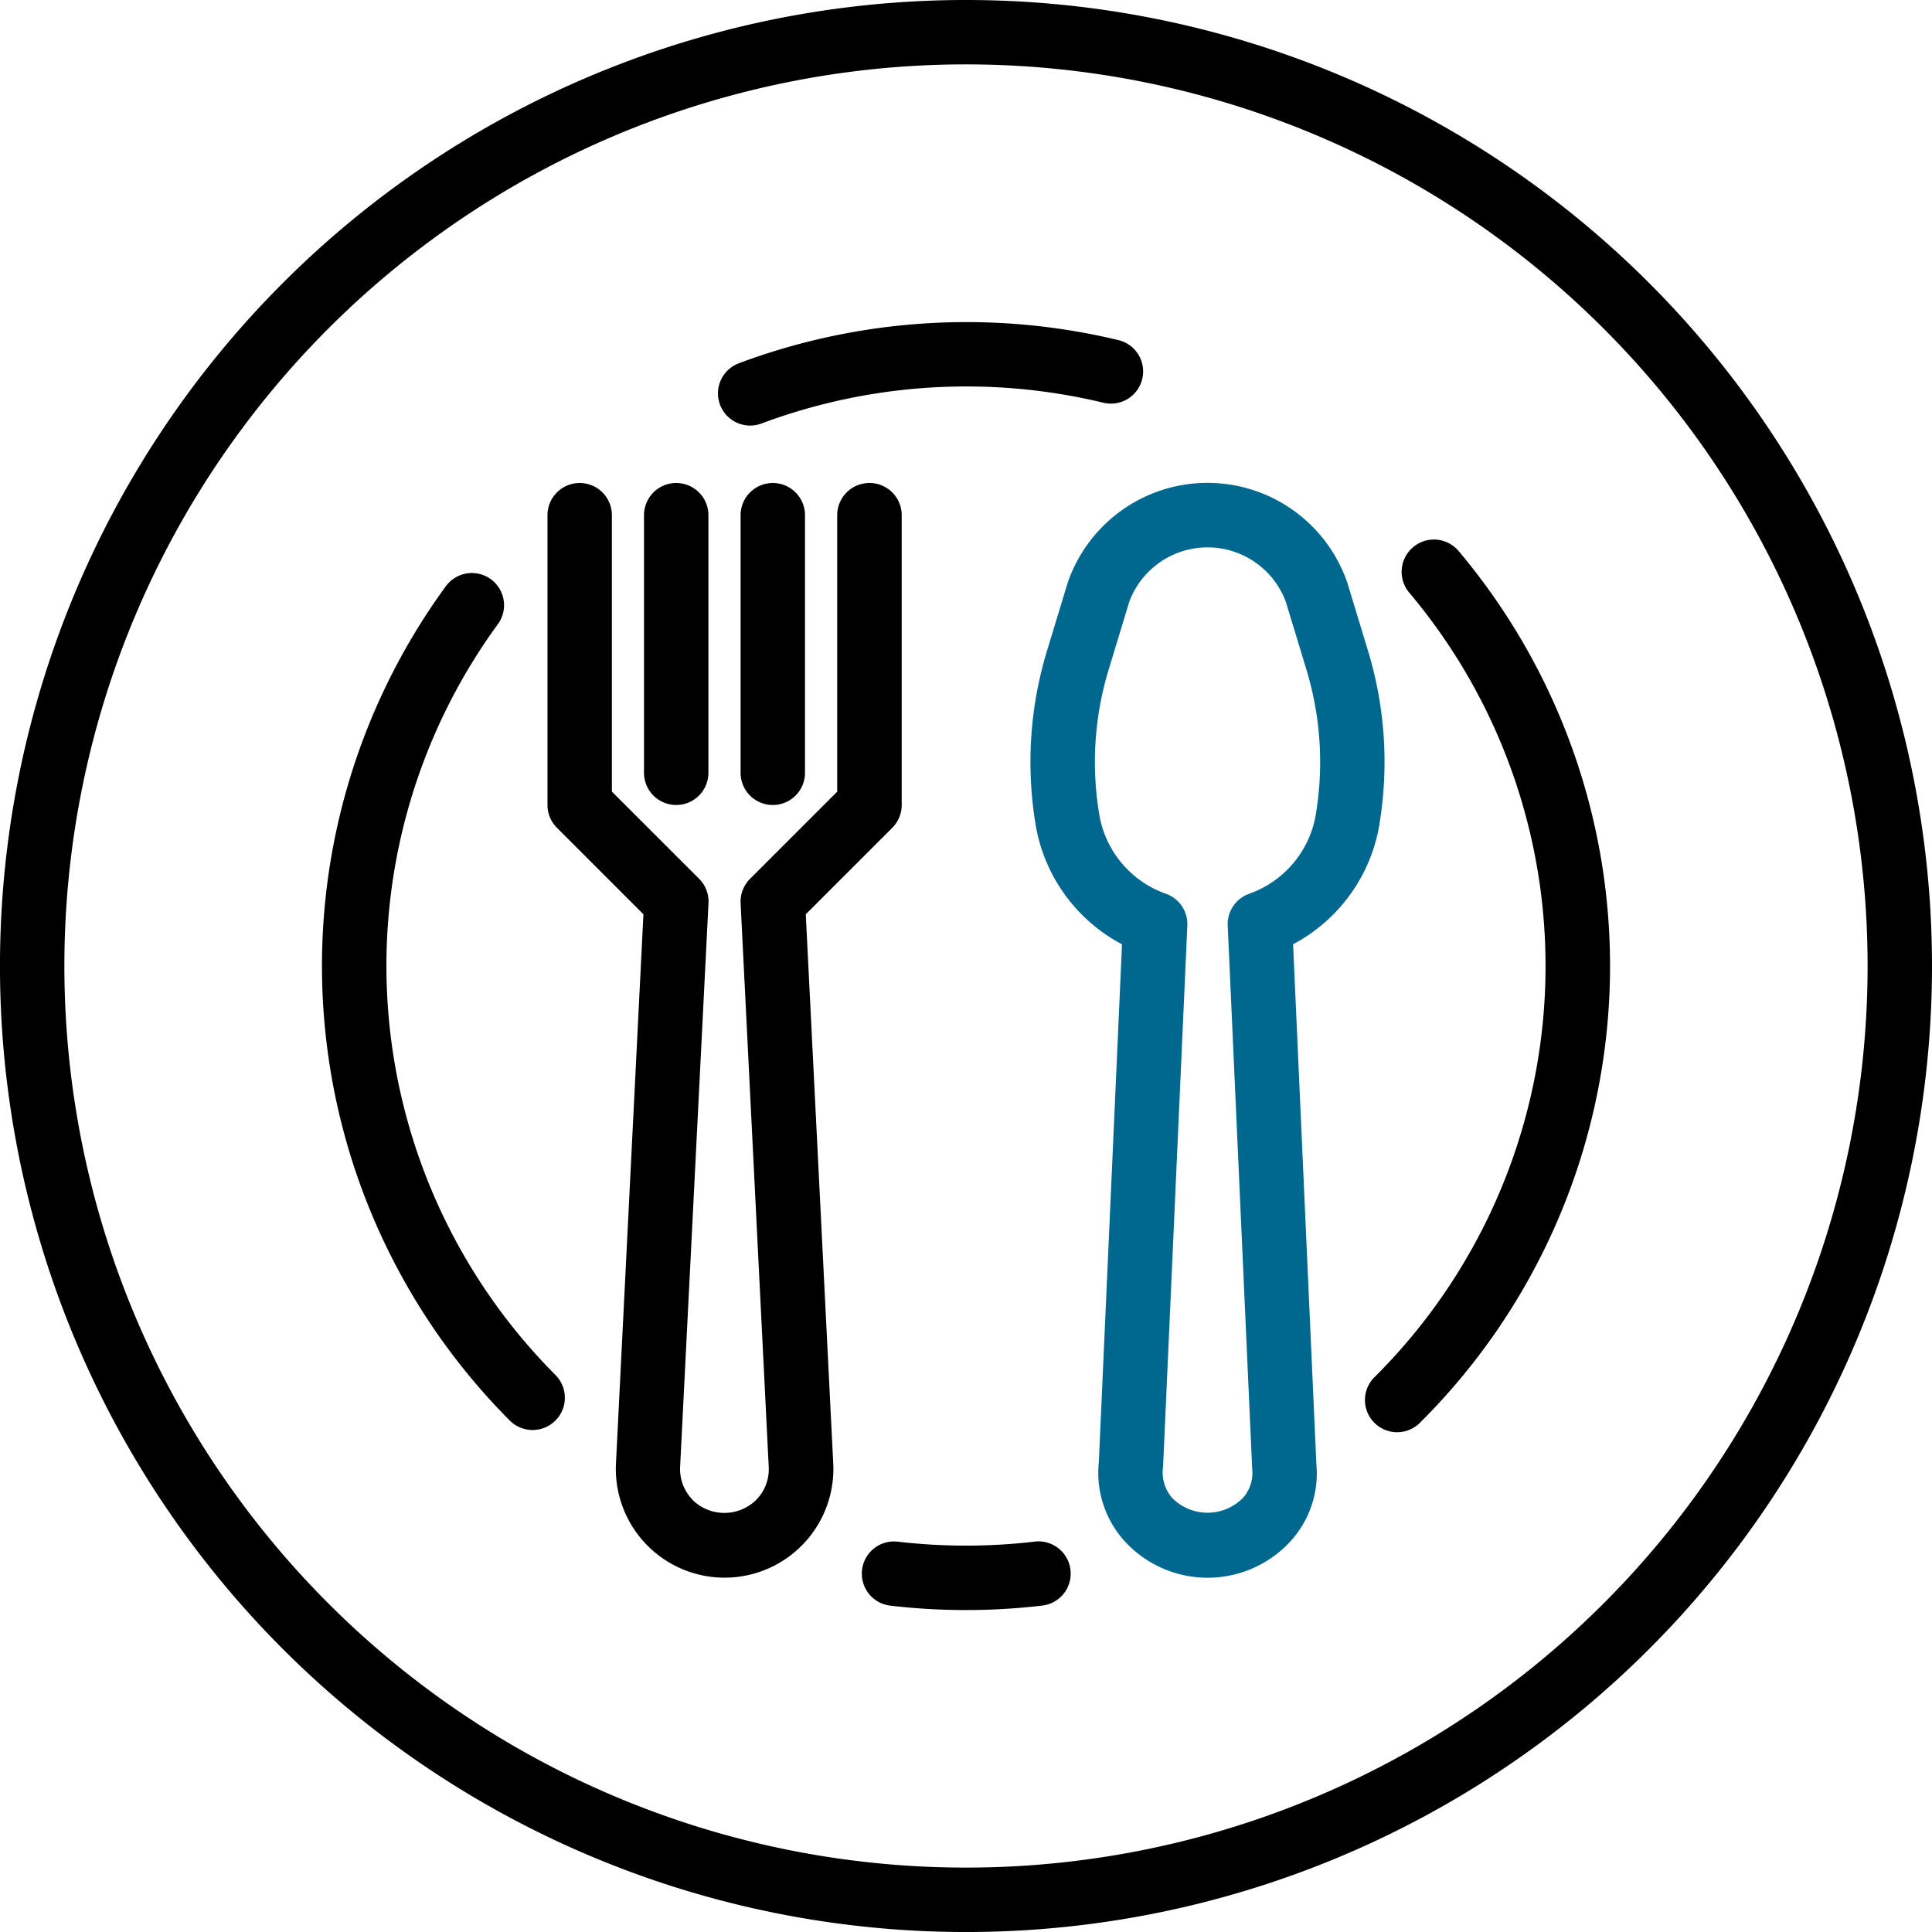
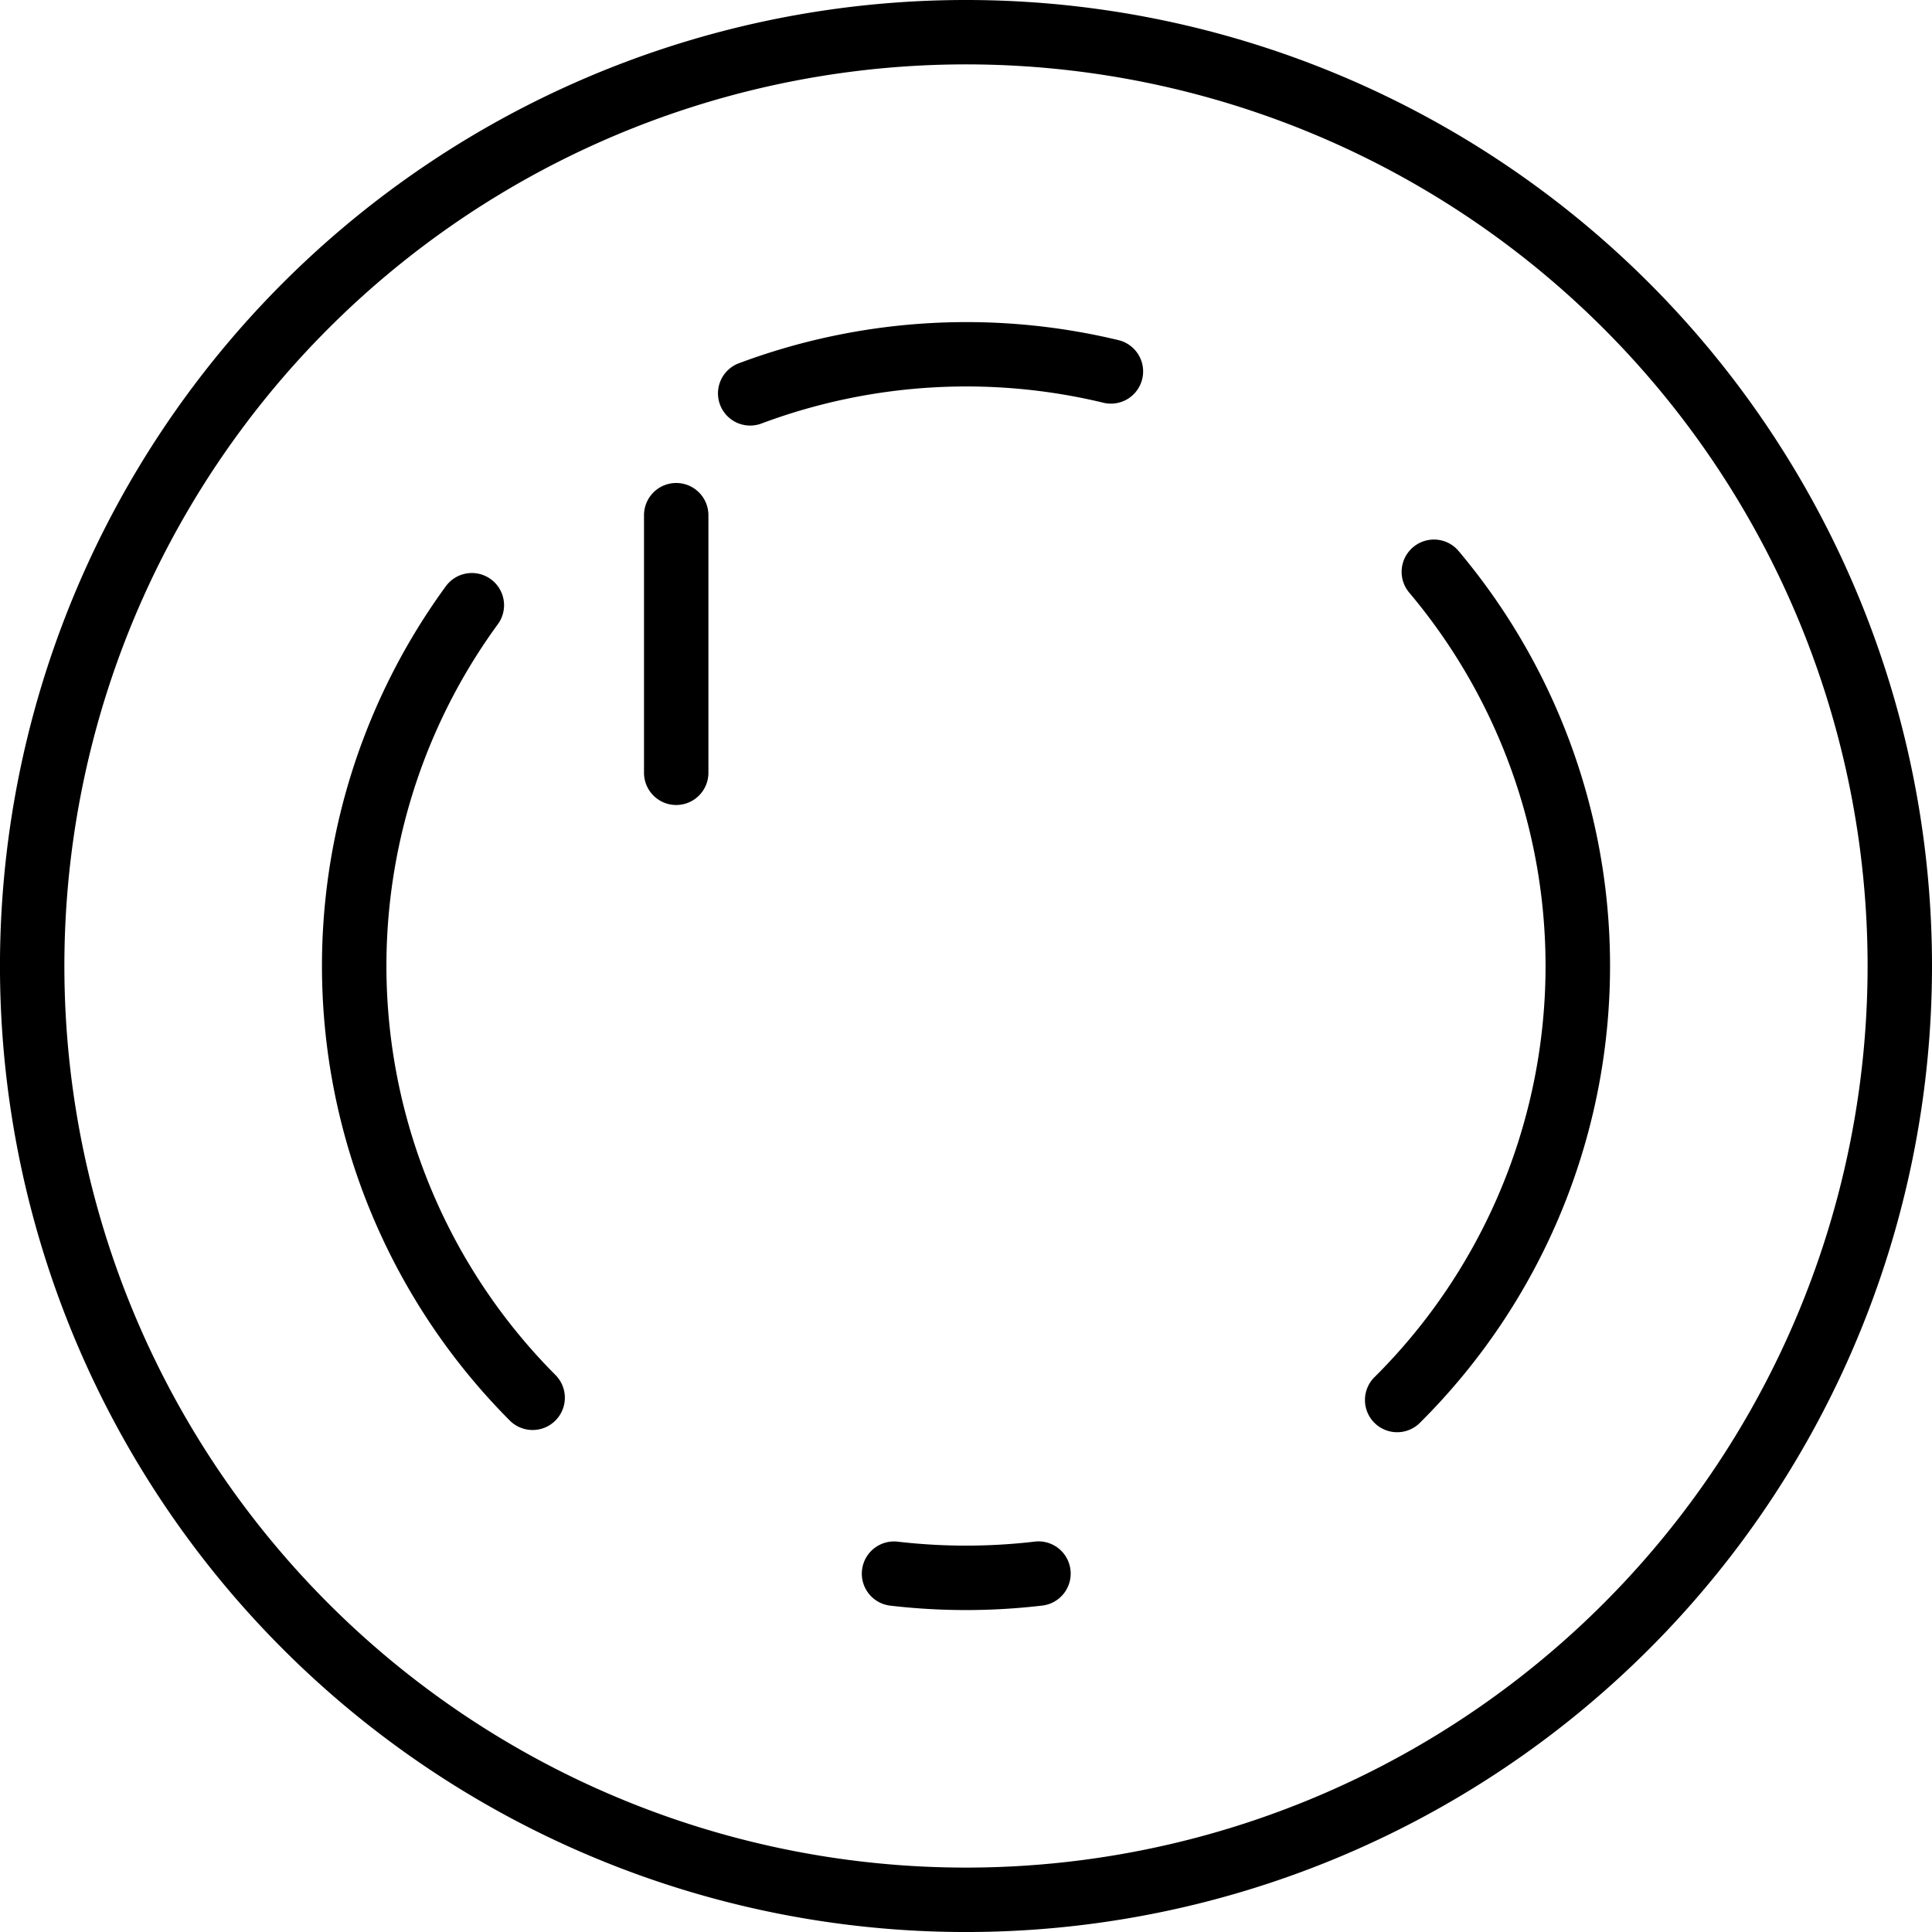
<svg xmlns="http://www.w3.org/2000/svg" width="89.333" height="89.333" viewBox="0 0 89.333 89.333">
  <defs>
    <style>.a{fill:#00688F;}</style>
  </defs>
  <g transform="translate(47.647 22.325)">
-     <path class="a" d="M271.625,127.738l-.956-3.146a6.834,6.834,0,0,0-12.941,0l-.956,3.146a17.672,17.672,0,0,0-.493,8.189,7.7,7.7,0,0,0,3.966,5.367l-1.071,23.931a4.715,4.715,0,0,0,1.191,3.666,5.2,5.2,0,0,0,7.347.329q.172-.157.329-.329a4.651,4.651,0,0,0,1.191-3.566l-1.076-24.034a7.7,7.7,0,0,0,3.96-5.364A17.672,17.672,0,0,0,271.625,127.738Zm-2.44,7.671a4.721,4.721,0,0,1-3.089,3.557,1.489,1.489,0,0,0-.963,1.461l1.132,25.134a1.722,1.722,0,0,1-.447,1.349,2.3,2.3,0,0,1-3.237,0,1.787,1.787,0,0,1-.438-1.447l1.123-25.036a1.489,1.489,0,0,0-.963-1.461,4.721,4.721,0,0,1-3.089-3.557,14.682,14.682,0,0,1,.409-6.8l.956-3.148a3.861,3.861,0,0,1,7.242,0l.956,3.148A14.7,14.7,0,0,1,269.185,135.409Z" transform="translate(-256.012 -119.955)" />
-   </g>
+     </g>
  <g transform="translate(25.311 22.333)">
-     <path d="M150.889,120a1.489,1.489,0,0,0-1.489,1.489v12.784l-4.03,4.03a1.489,1.489,0,0,0-.436,1.127l1.3,26.056a2.028,2.028,0,0,1-.563,1.517,2.1,2.1,0,0,1-2.965.013L142.7,167a2.027,2.027,0,0,1-.563-1.517l1.312-26.056a1.489,1.489,0,0,0-.435-1.127l-4.032-4.03V121.489a1.489,1.489,0,0,0-2.978,0v13.4a1.489,1.489,0,0,0,.436,1.053l4,4-1.27,25.4a5.029,5.029,0,1,0,10.047.489q.012-.245,0-.489l-1.27-25.4,4-4a1.489,1.489,0,0,0,.436-1.053v-13.4A1.489,1.489,0,0,0,150.889,120Z" transform="translate(-136 -120)" />
-   </g>
+     </g>
  <g transform="translate(29.778 22.333)">
    <path d="M161.489,120A1.489,1.489,0,0,0,160,121.489V133.4a1.489,1.489,0,0,0,2.978,0V121.489A1.489,1.489,0,0,0,161.489,120Z" transform="translate(-160 -120)" />
  </g>
  <g transform="translate(34.244 22.333)">
-     <path d="M185.489,120A1.489,1.489,0,0,0,184,121.489V133.4a1.489,1.489,0,0,0,2.978,0V121.489A1.489,1.489,0,0,0,185.489,120Z" transform="translate(-184 -120)" />
-   </g>
+     </g>
  <path d="M44.667,0A44.667,44.667,0,1,0,89.333,44.667,44.667,44.667,0,0,0,44.667,0Zm0,86.355A41.689,41.689,0,1,1,86.355,44.667,41.689,41.689,0,0,1,44.667,86.355Z" />
  <g transform="translate(39.849 71.271)">
    <path d="M223.764,384.293a1.489,1.489,0,0,0-1.627-1.337l-.057.007h.006a27.35,27.35,0,0,1-6.31,0,1.489,1.489,0,0,0-.347,2.958,30.161,30.161,0,0,0,7,0A1.489,1.489,0,0,0,223.764,384.293Z" transform="translate(-214.113 -382.949)" />
  </g>
  <g transform="translate(63.146 24.949)">
    <path d="M343.595,134.585a1.489,1.489,0,0,0-2.1-.184l-.006.005a1.489,1.489,0,0,0-.179,2.1,26.8,26.8,0,0,1-1.58,36.25,1.489,1.489,0,1,0,2.1,2.11A29.778,29.778,0,0,0,343.595,134.585Z" transform="translate(-339.295 -134.053)" />
  </g>
  <g transform="translate(33.199 14.894)">
-     <path d="M186.359,105.743h0Z" transform="translate(-184.869 -100.957)" />
    <path d="M196.873,80.854a30.041,30.041,0,0,0-17.526,1.076,1.487,1.487,0,1,0,1.044,2.786,27.048,27.048,0,0,1,15.782-.968,1.489,1.489,0,1,0,.7-2.894Z" transform="translate(-178.382 -80.027)" />
  </g>
  <g transform="translate(14.887 26.519)">
    <path d="M90.784,179.545a26.8,26.8,0,0,1-2.692-34.673,1.489,1.489,0,1,0-2.38-1.789l-.026.035a29.778,29.778,0,0,0,2.988,38.535,1.491,1.491,0,1,0,2.11-2.108Z" transform="translate(-79.989 -142.488)" />
  </g>
</svg>